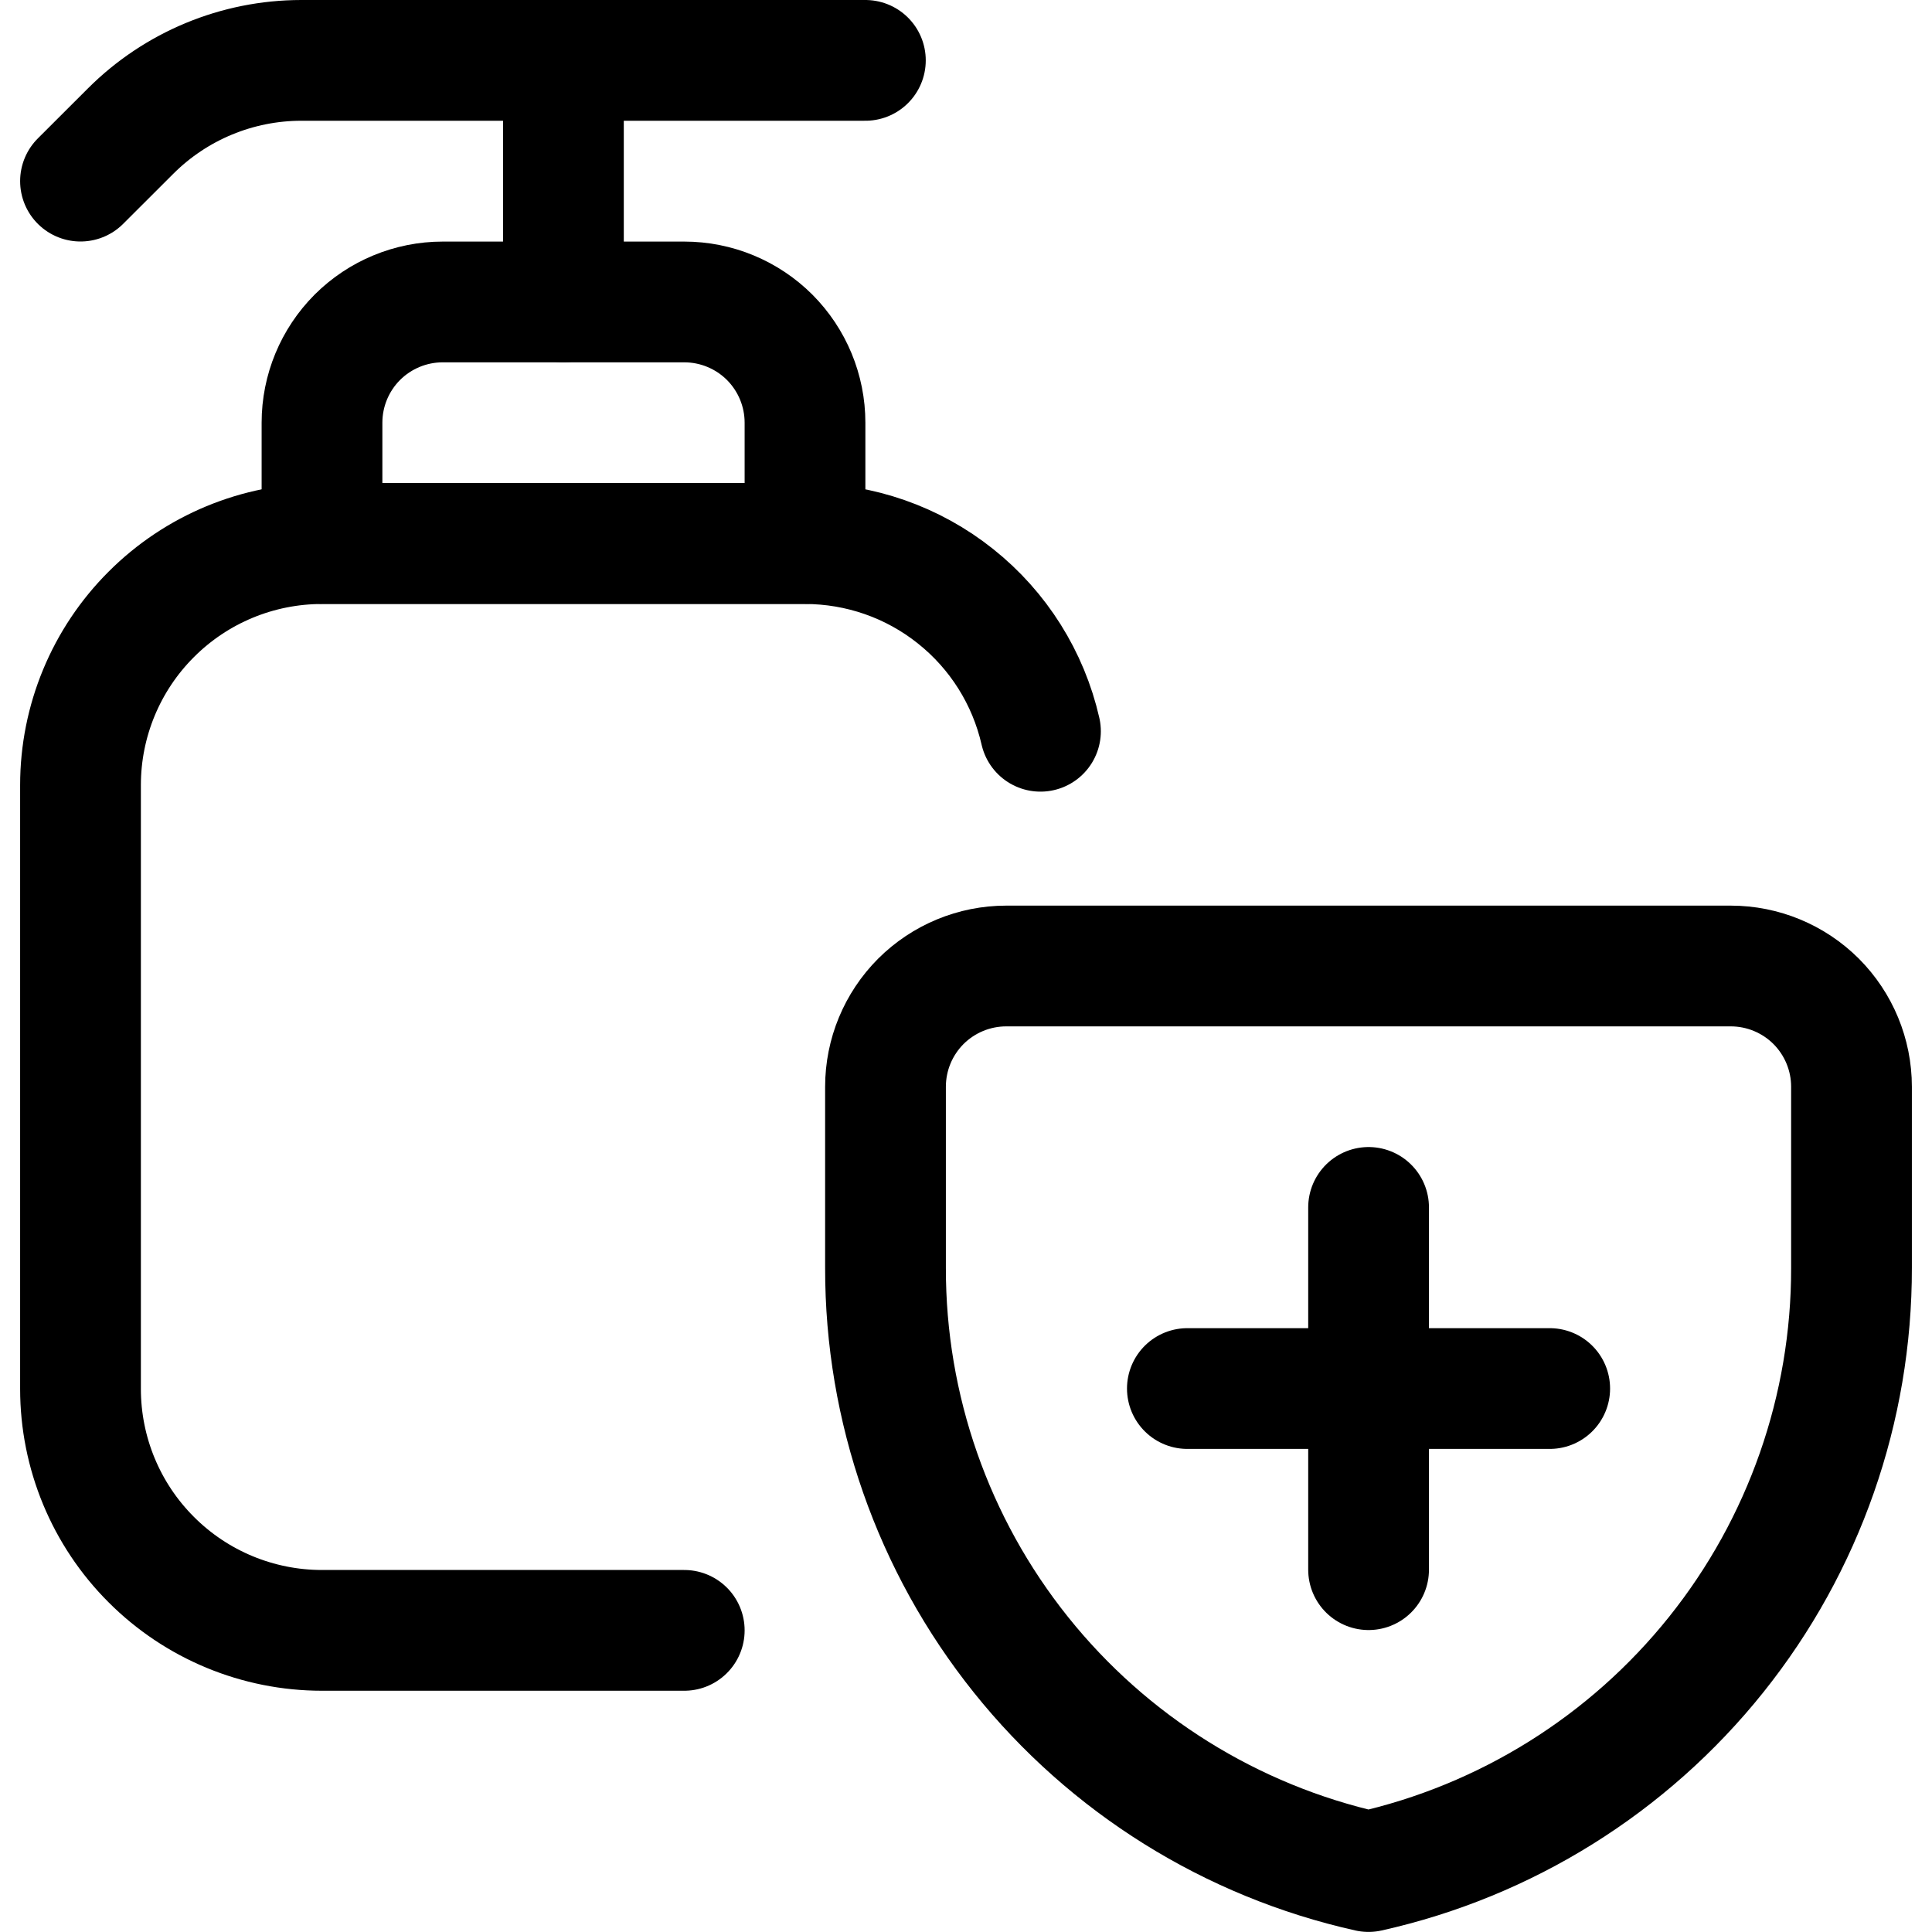
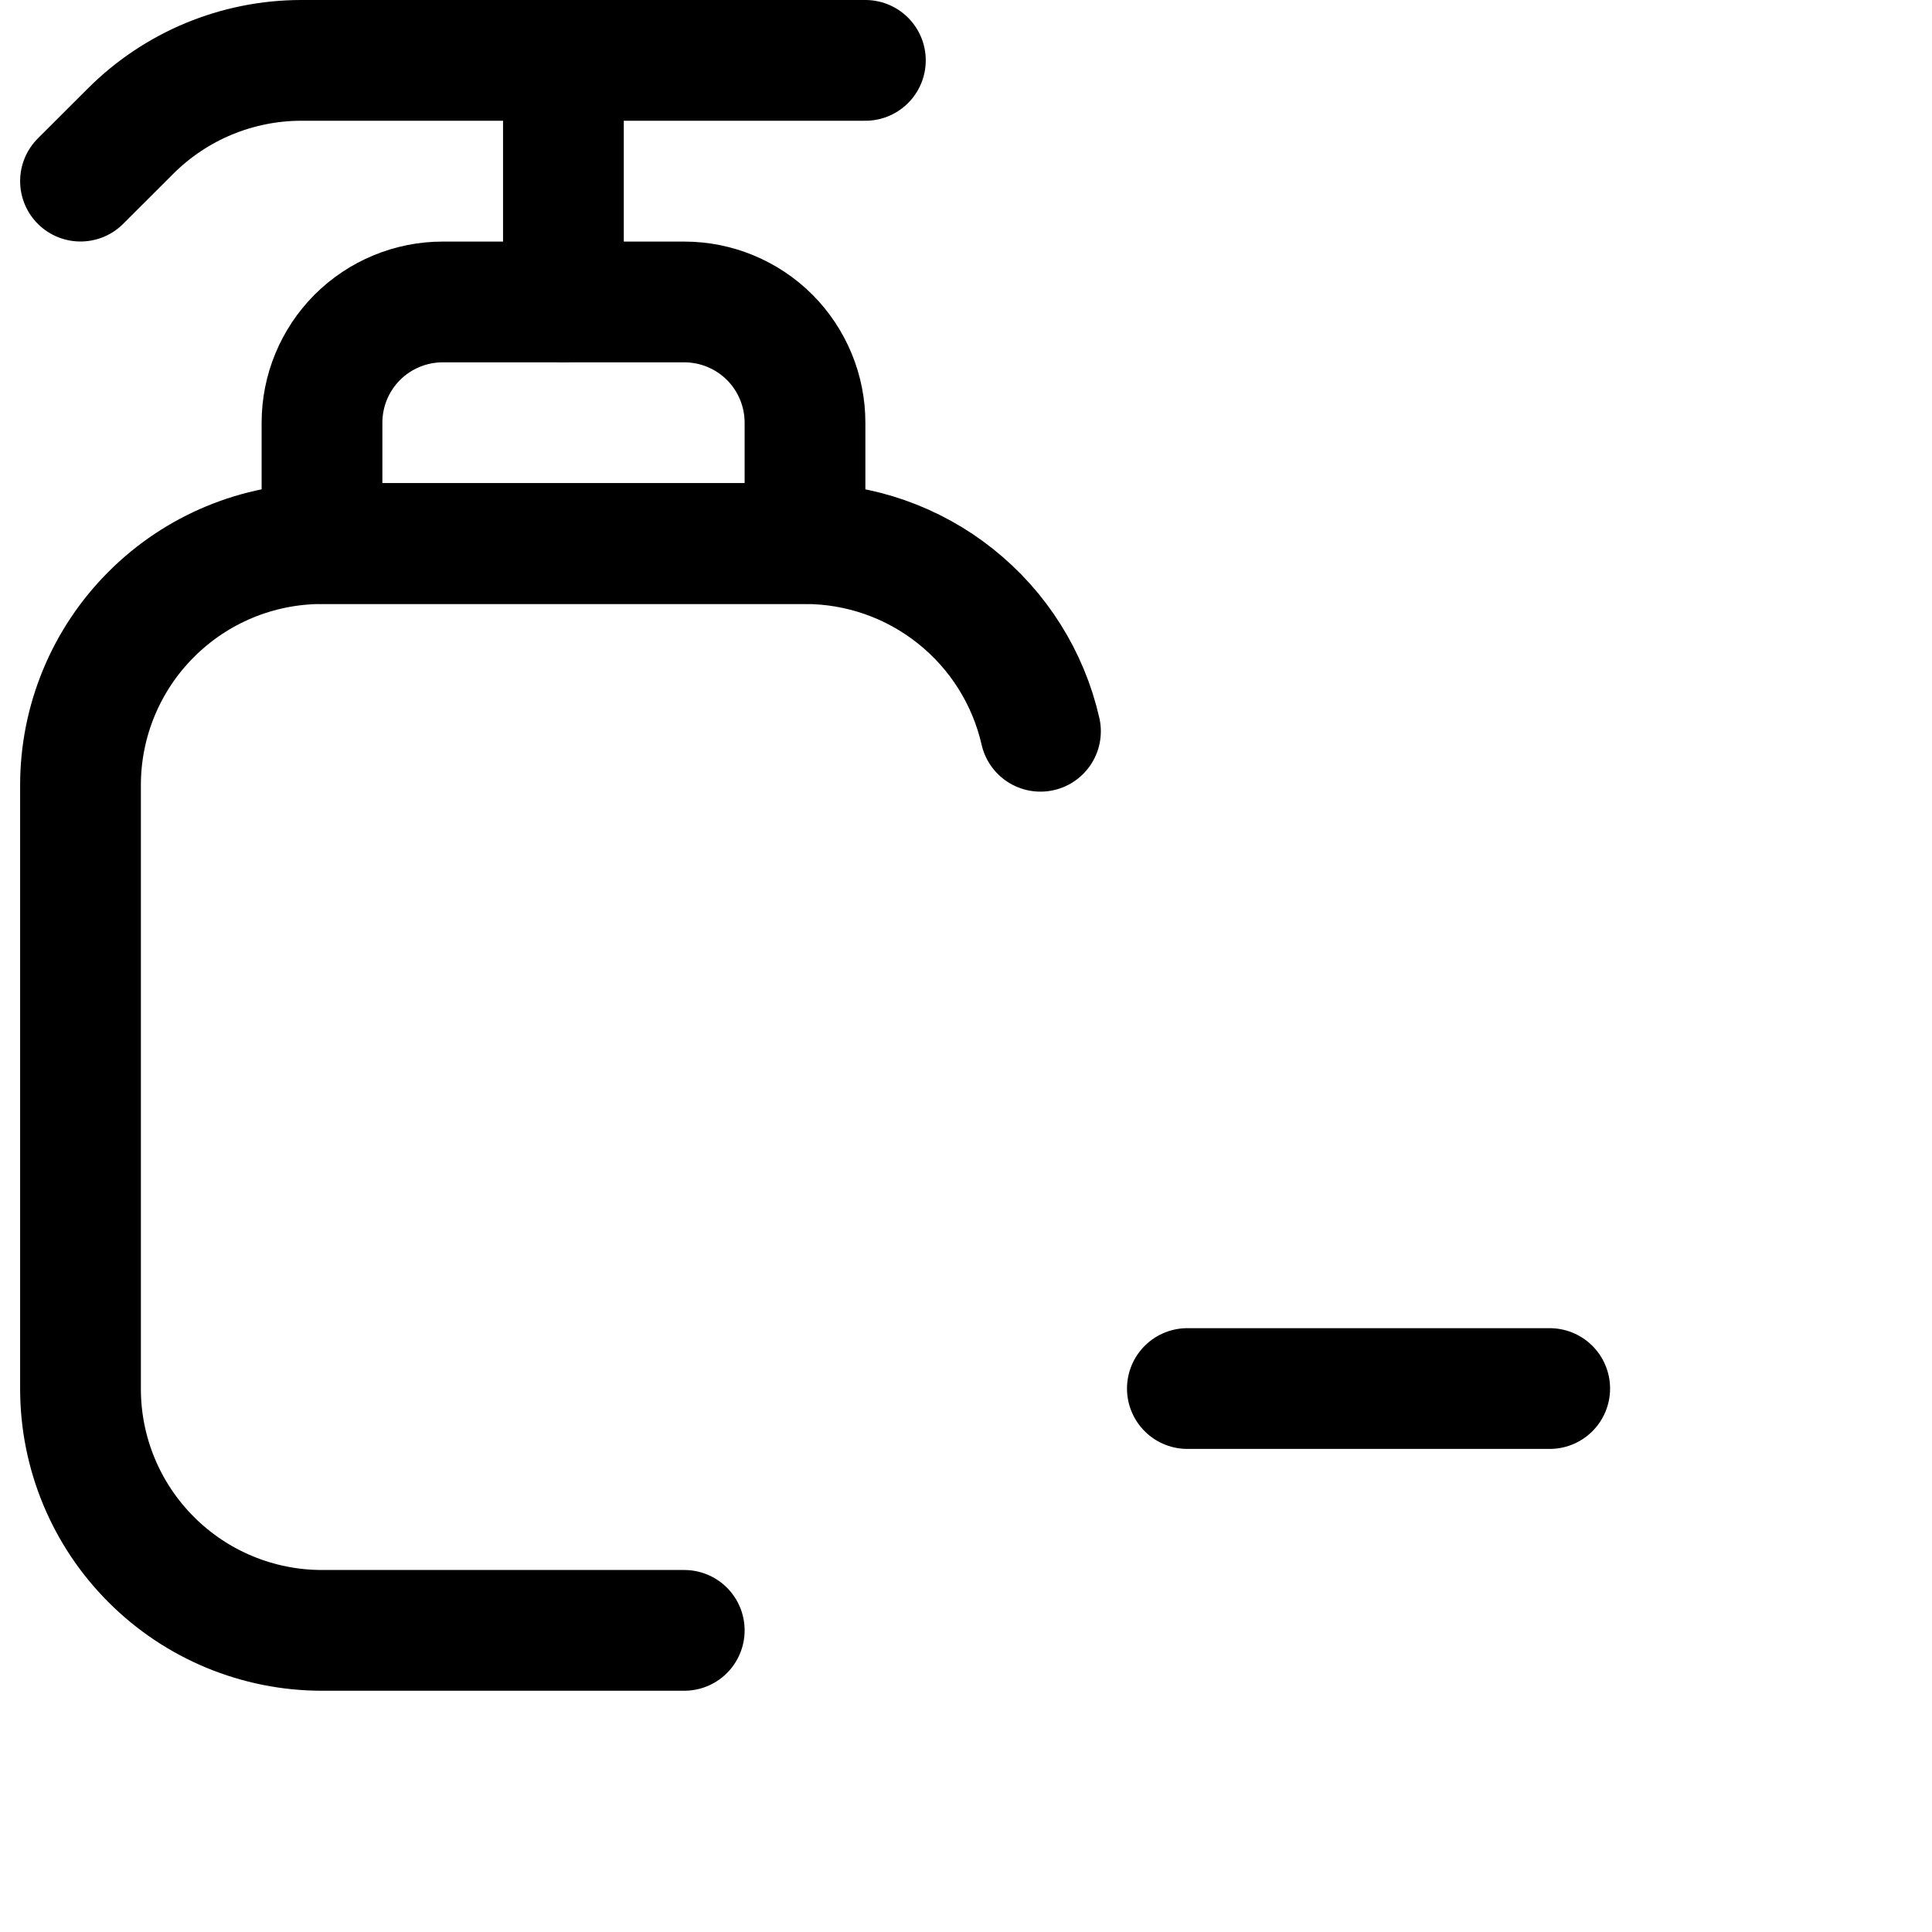
<svg xmlns="http://www.w3.org/2000/svg" fill="none" viewBox="0 0 24 24" stroke-width="1.5">
-   <path stroke="#000000" stroke-linecap="round" stroke-linejoin="round" d="M23 15.749C23.003 17.495 22.41 19.191 21.319 20.554C20.228 21.918 18.704 22.869 17 23.249C15.296 22.869 13.772 21.918 12.681 20.554C11.59 19.191 10.997 17.495 11 15.749V13.5C11 13.102 11.158 12.721 11.439 12.439C11.721 12.158 12.102 12 12.5 12H21.5C21.898 12 22.279 12.158 22.561 12.439C22.842 12.721 23 13.102 23 13.5V15.749Z" />
-   <path stroke="#000000" stroke-linecap="round" stroke-linejoin="round" d="M17.001 14.999V19.499" />
  <path stroke="#000000" stroke-linecap="round" stroke-linejoin="round" d="M14.75 17.249H19.251" />
  <path stroke="#000000" stroke-linecap="round" stroke-linejoin="round" d="M8.5 20.253H4C3.204 20.253 2.441 19.937 1.879 19.374C1.316 18.812 1 18.049 1 17.253V9.753C1 8.957 1.316 8.194 1.879 7.632C2.441 7.069 3.204 6.753 4 6.753H10C10.68 6.753 11.339 6.983 11.87 7.407C12.402 7.83 12.774 8.422 12.925 9.084" />
  <path stroke="#000000" stroke-linecap="round" stroke-linejoin="round" d="M1 2.25L1.622 1.629C2.184 1.067 2.946 0.751 3.741 0.75H10.75" />
  <path stroke="#000000" stroke-linecap="round" stroke-linejoin="round" d="M10 6.751H4V5.251C4 4.853 4.158 4.472 4.439 4.19C4.721 3.909 5.102 3.751 5.5 3.751H8.5C8.898 3.751 9.279 3.909 9.561 4.19C9.842 4.472 10 4.853 10 5.251V6.751Z" />
  <path stroke="#000000" stroke-linecap="round" stroke-linejoin="round" d="M6.999 3.75V0.75" />
</svg>